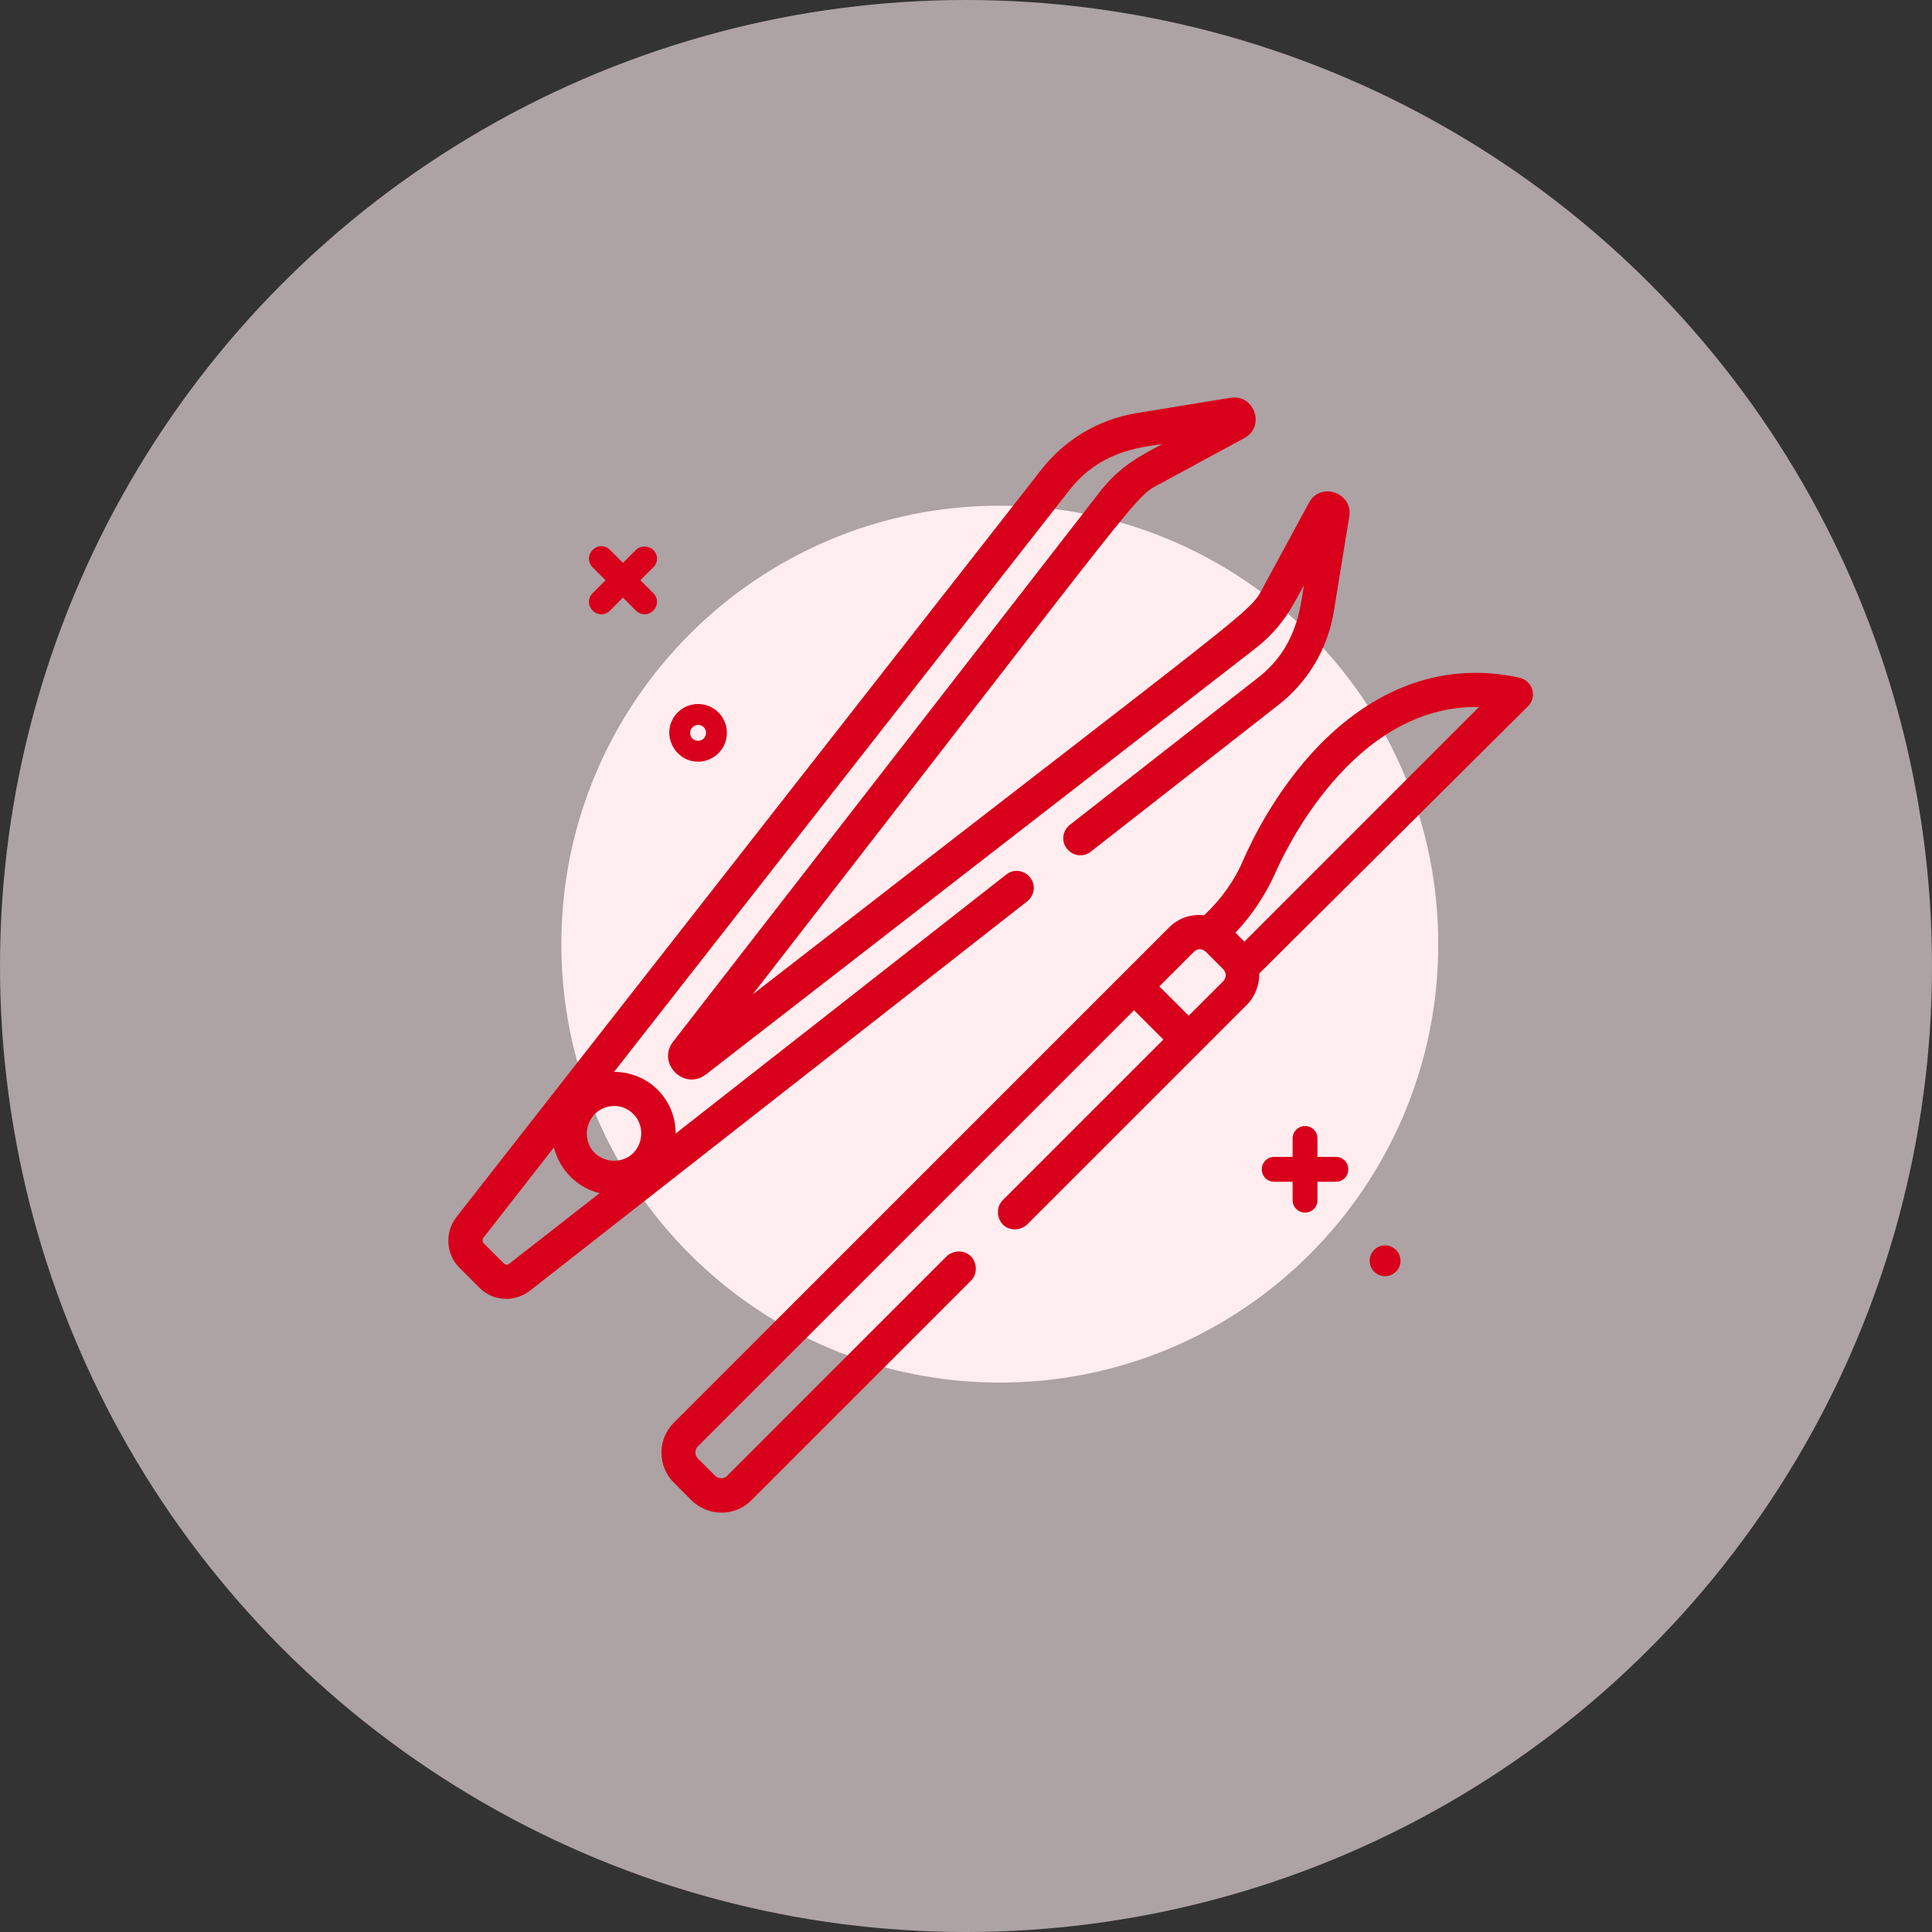
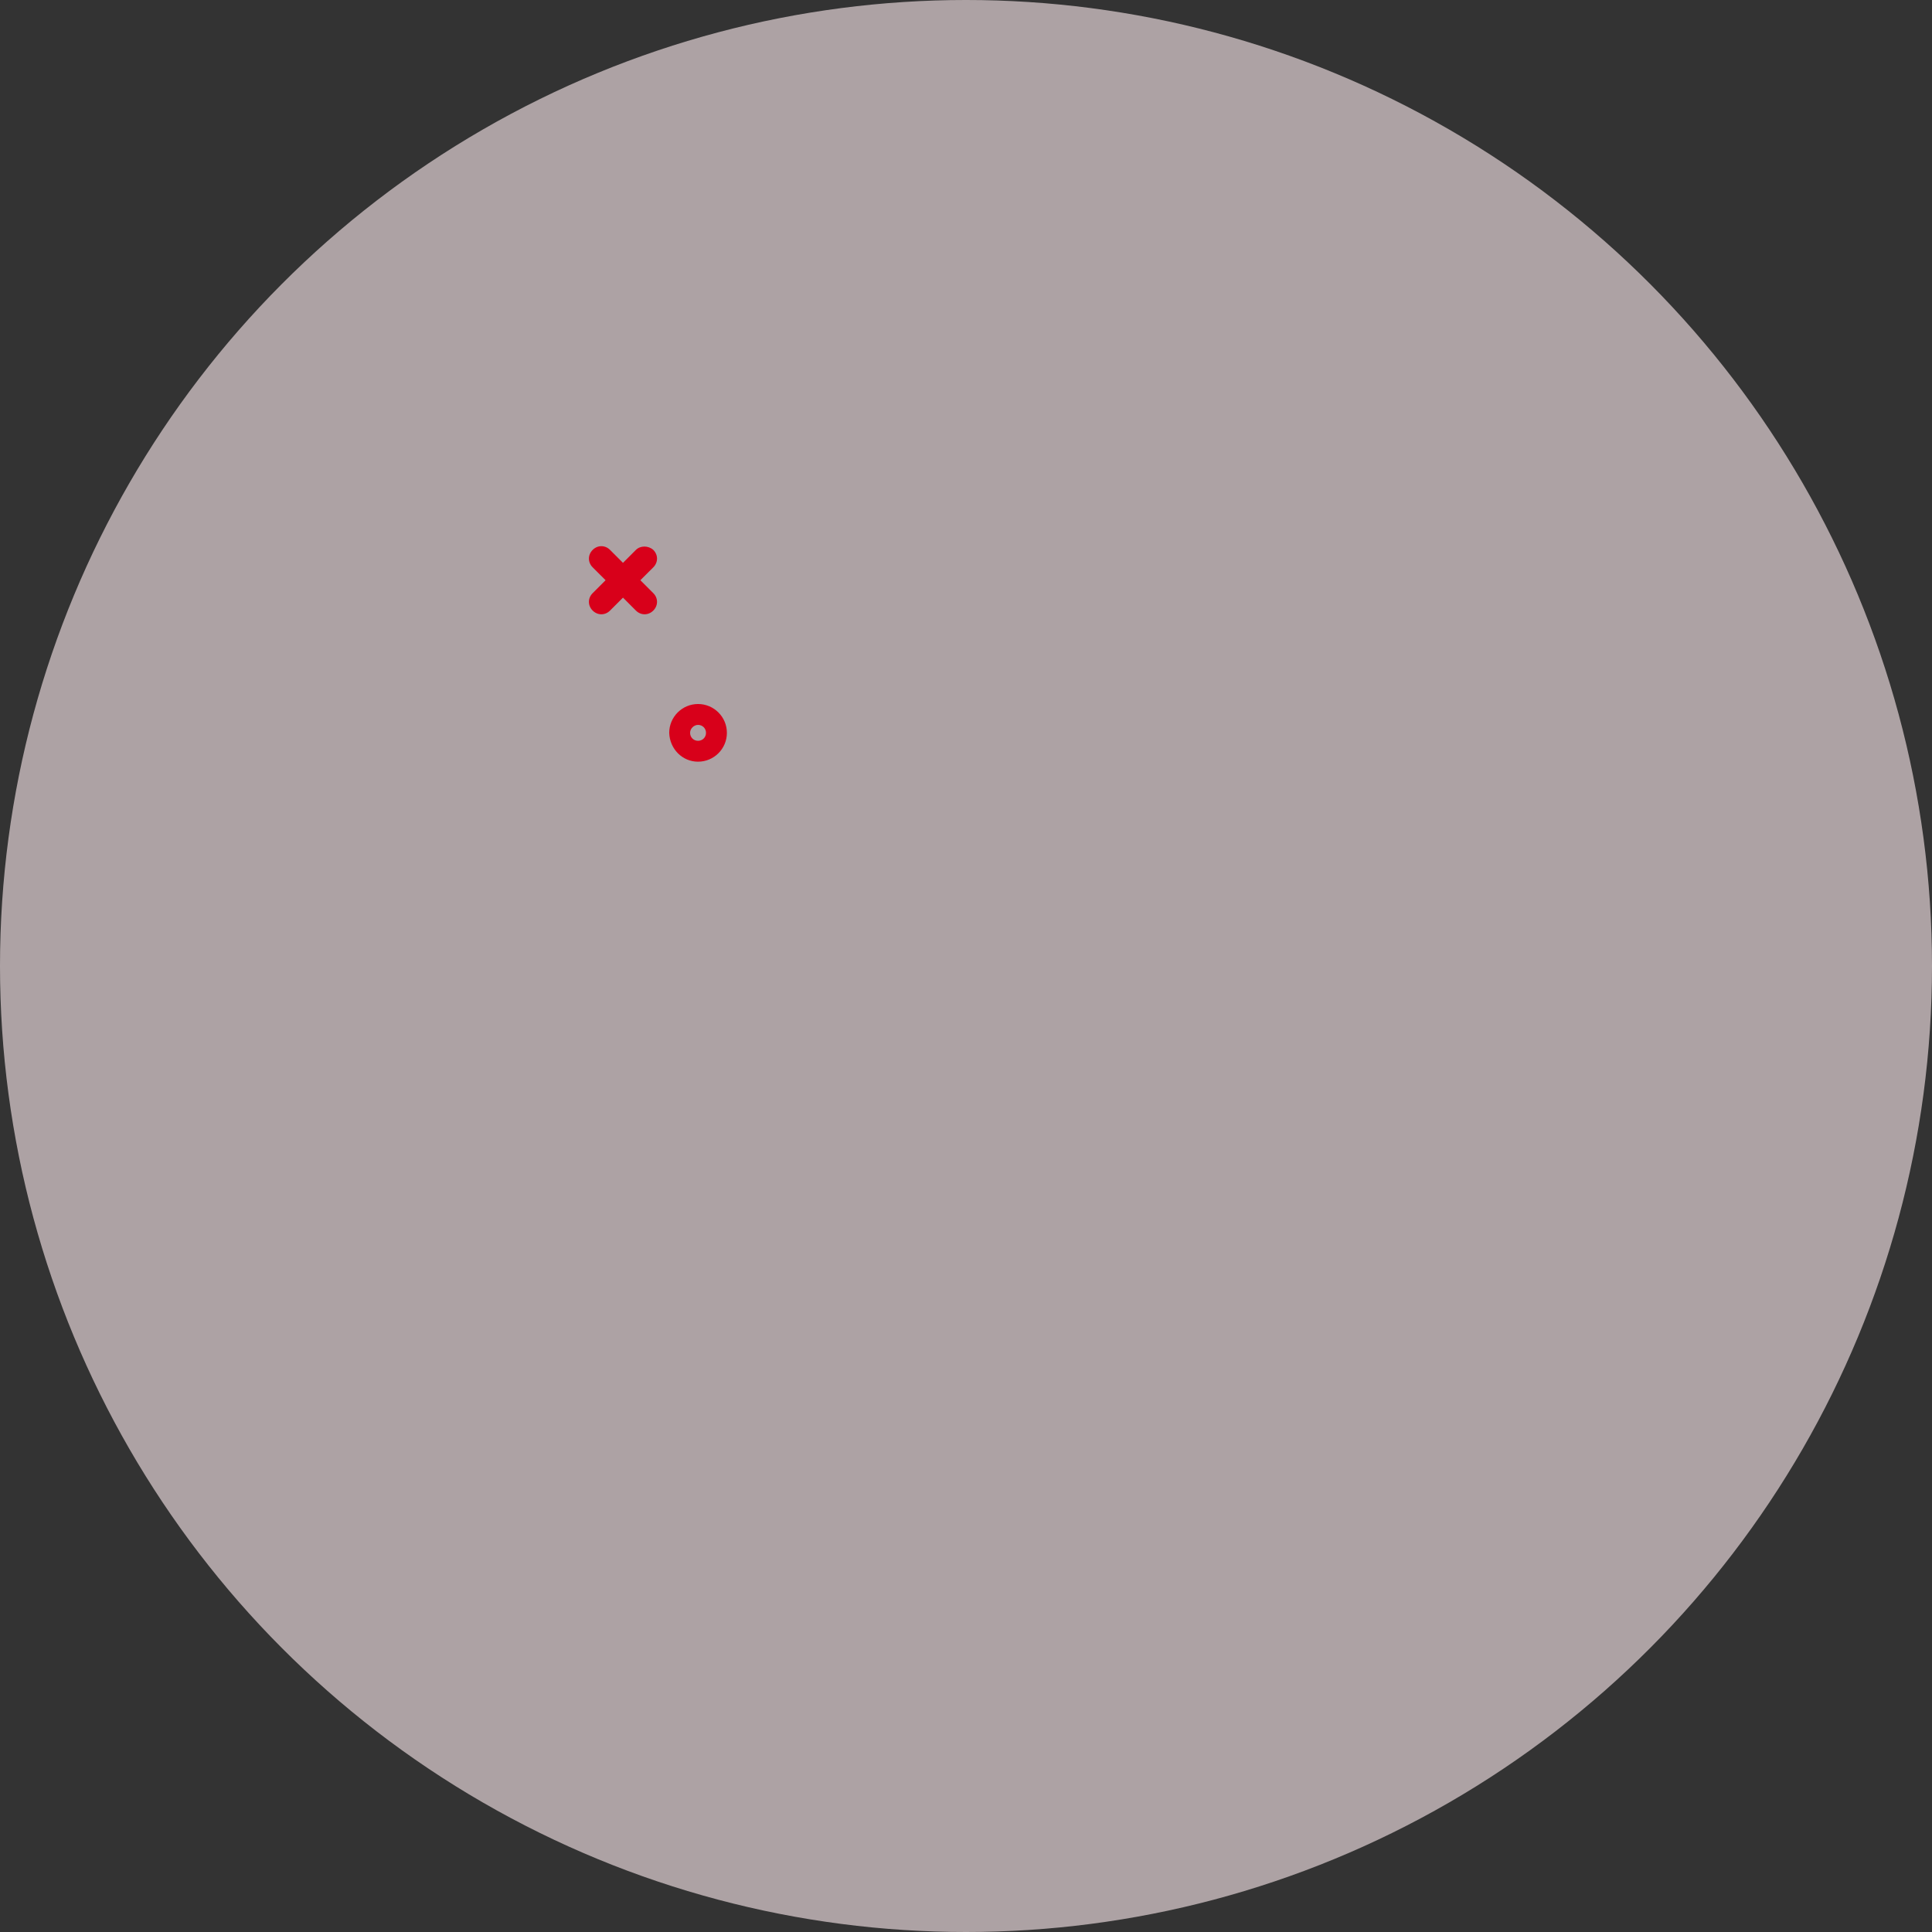
<svg xmlns="http://www.w3.org/2000/svg" width="114" height="114" viewBox="0 0 114 114" fill="none">
  <rect x="0" y="0" width="114" height="114" fill="#333333" stroke="none" />
  <circle opacity="0.6" cx="57" cy="57" r="57" fill="#FFEDF0" />
-   <path d="M58.994 81.581C73.283 81.581 84.866 69.998 84.866 55.709C84.866 41.421 73.283 29.837 58.994 29.837C44.706 29.837 33.122 41.421 33.122 55.709C33.122 69.998 44.706 81.581 58.994 81.581Z" fill="#FFEDF0" />
  <path d="M41.189 44.944C42.128 44.944 42.891 44.181 42.891 43.243C42.891 42.304 42.128 41.541 41.189 41.541C40.251 41.541 39.488 42.304 39.488 43.243C39.517 44.181 40.251 44.944 41.189 44.944ZM41.189 42.773C41.453 42.773 41.659 42.979 41.659 43.243C41.659 43.507 41.453 43.712 41.189 43.712C40.925 43.712 40.72 43.507 40.72 43.243C40.72 42.979 40.955 42.773 41.189 42.773Z" fill="#D8001A" />
-   <path d="M81.728 75.304C82.231 75.304 82.638 74.897 82.638 74.395C82.638 73.892 82.231 73.485 81.728 73.485C81.226 73.485 80.819 73.892 80.819 74.395C80.819 74.897 81.226 75.304 81.728 75.304Z" fill="#D8001A" />
  <path d="M37.522 32.448L36.76 33.211L35.997 32.448C35.704 32.155 35.264 32.155 34.97 32.448C34.677 32.741 34.677 33.181 34.97 33.475L35.733 34.237L34.97 35C34.677 35.293 34.677 35.733 34.97 36.027C35.264 36.32 35.704 36.32 35.997 36.027L36.76 35.264L37.522 36.027C37.816 36.32 38.256 36.32 38.549 36.027C38.842 35.733 38.842 35.293 38.549 35L37.786 34.237L38.549 33.475C38.842 33.181 38.842 32.741 38.549 32.448C38.256 32.184 37.786 32.184 37.522 32.448Z" fill="#D8001A" />
-   <path d="M76.272 69.731V70.816C76.272 71.227 76.595 71.549 77.005 71.549C77.416 71.549 77.739 71.227 77.739 70.816V69.731H78.824C79.235 69.731 79.557 69.408 79.557 68.997C79.557 68.587 79.235 68.264 78.824 68.264H77.739V67.179C77.739 66.768 77.416 66.445 77.005 66.445C76.595 66.445 76.272 66.768 76.272 67.179V68.264H75.187C74.776 68.264 74.453 68.587 74.453 68.997C74.453 69.408 74.776 69.731 75.187 69.731H76.272Z" fill="#D8001A" />
-   <path d="M89.648 39.987C85.629 39.107 81.787 40.28 78.472 43.36C75.48 46.147 73.837 49.667 73.397 50.664C72.869 51.925 72.077 53.04 71.05 54.008C70.317 53.92 69.555 54.155 68.997 54.712L39.752 83.957C38.784 84.925 38.784 86.539 39.781 87.507L40.779 88.504C41.776 89.501 43.36 89.501 44.328 88.533L57.293 75.568C57.675 75.187 57.675 74.541 57.293 74.131C56.912 73.749 56.267 73.749 55.856 74.131L42.891 87.096C42.715 87.272 42.392 87.272 42.187 87.067L41.189 86.069C40.984 85.864 40.984 85.541 41.16 85.365L66.915 59.611L68.645 61.341L59.17 70.816C58.789 71.197 58.789 71.843 59.17 72.253C59.552 72.635 60.197 72.635 60.608 72.253C61.048 71.813 73.104 59.757 73.573 59.288C74.072 58.789 74.306 58.115 74.306 57.44L90.147 41.688C90.733 41.131 90.44 40.163 89.648 39.987ZM87.272 41.717L73.427 55.563L72.898 55.035C73.896 53.979 74.688 52.776 75.275 51.456C75.744 50.4 79.792 41.571 87.272 41.717ZM68.41 58.203L70.464 56.149C70.669 55.944 70.963 55.973 71.168 56.179L72.165 57.176C72.371 57.381 72.371 57.675 72.195 57.88L70.141 59.933L68.41 58.203Z" fill="#D8001A" />
-   <path d="M73.427 25.848C74.688 25.173 74.013 23.237 72.605 23.472L67.032 24.381C64.803 24.763 62.837 25.936 61.459 27.696L26.933 71.813C26.229 72.723 26.317 74.013 27.109 74.805L28.283 75.979C29.104 76.8 30.365 76.859 31.275 76.155L60.608 53.187C61.048 52.835 61.136 52.219 60.784 51.779C60.432 51.339 59.816 51.251 59.376 51.603L39.869 66.885C39.869 64.861 38.256 63.248 36.232 63.248L63.072 28.957C64.891 26.611 67.237 26.405 68.587 26.2C67.384 26.845 66.093 27.461 64.832 29.104L39.723 61.459C38.725 62.72 40.368 64.392 41.659 63.395L74.043 38.285C75.685 37.024 76.272 35.733 76.947 34.531C76.712 35.88 76.536 38.227 74.16 40.045L63.131 48.669C62.691 49.021 62.603 49.637 62.955 50.077C63.307 50.517 63.923 50.605 64.363 50.253L75.392 41.629C77.181 40.251 78.355 38.256 78.707 36.056L79.616 30.483C79.851 29.075 77.915 28.4 77.24 29.661L74.6 34.531C73.661 36.261 75.245 34.736 44.416 58.672C68.352 27.843 66.827 29.427 68.557 28.488L73.427 25.848ZM37.376 65.741C37.992 66.357 37.992 67.384 37.376 68.029C36.76 68.645 35.733 68.645 35.088 68.029C34.472 67.413 34.472 66.387 35.088 65.741C35.733 65.096 36.76 65.096 37.376 65.741ZM35.381 70.405L30.043 74.571C29.955 74.659 29.808 74.629 29.72 74.541L28.547 73.368C28.459 73.28 28.459 73.133 28.517 73.045L32.683 67.707C33.035 69.056 34.061 70.083 35.381 70.405Z" fill="#D8001A" />
</svg>